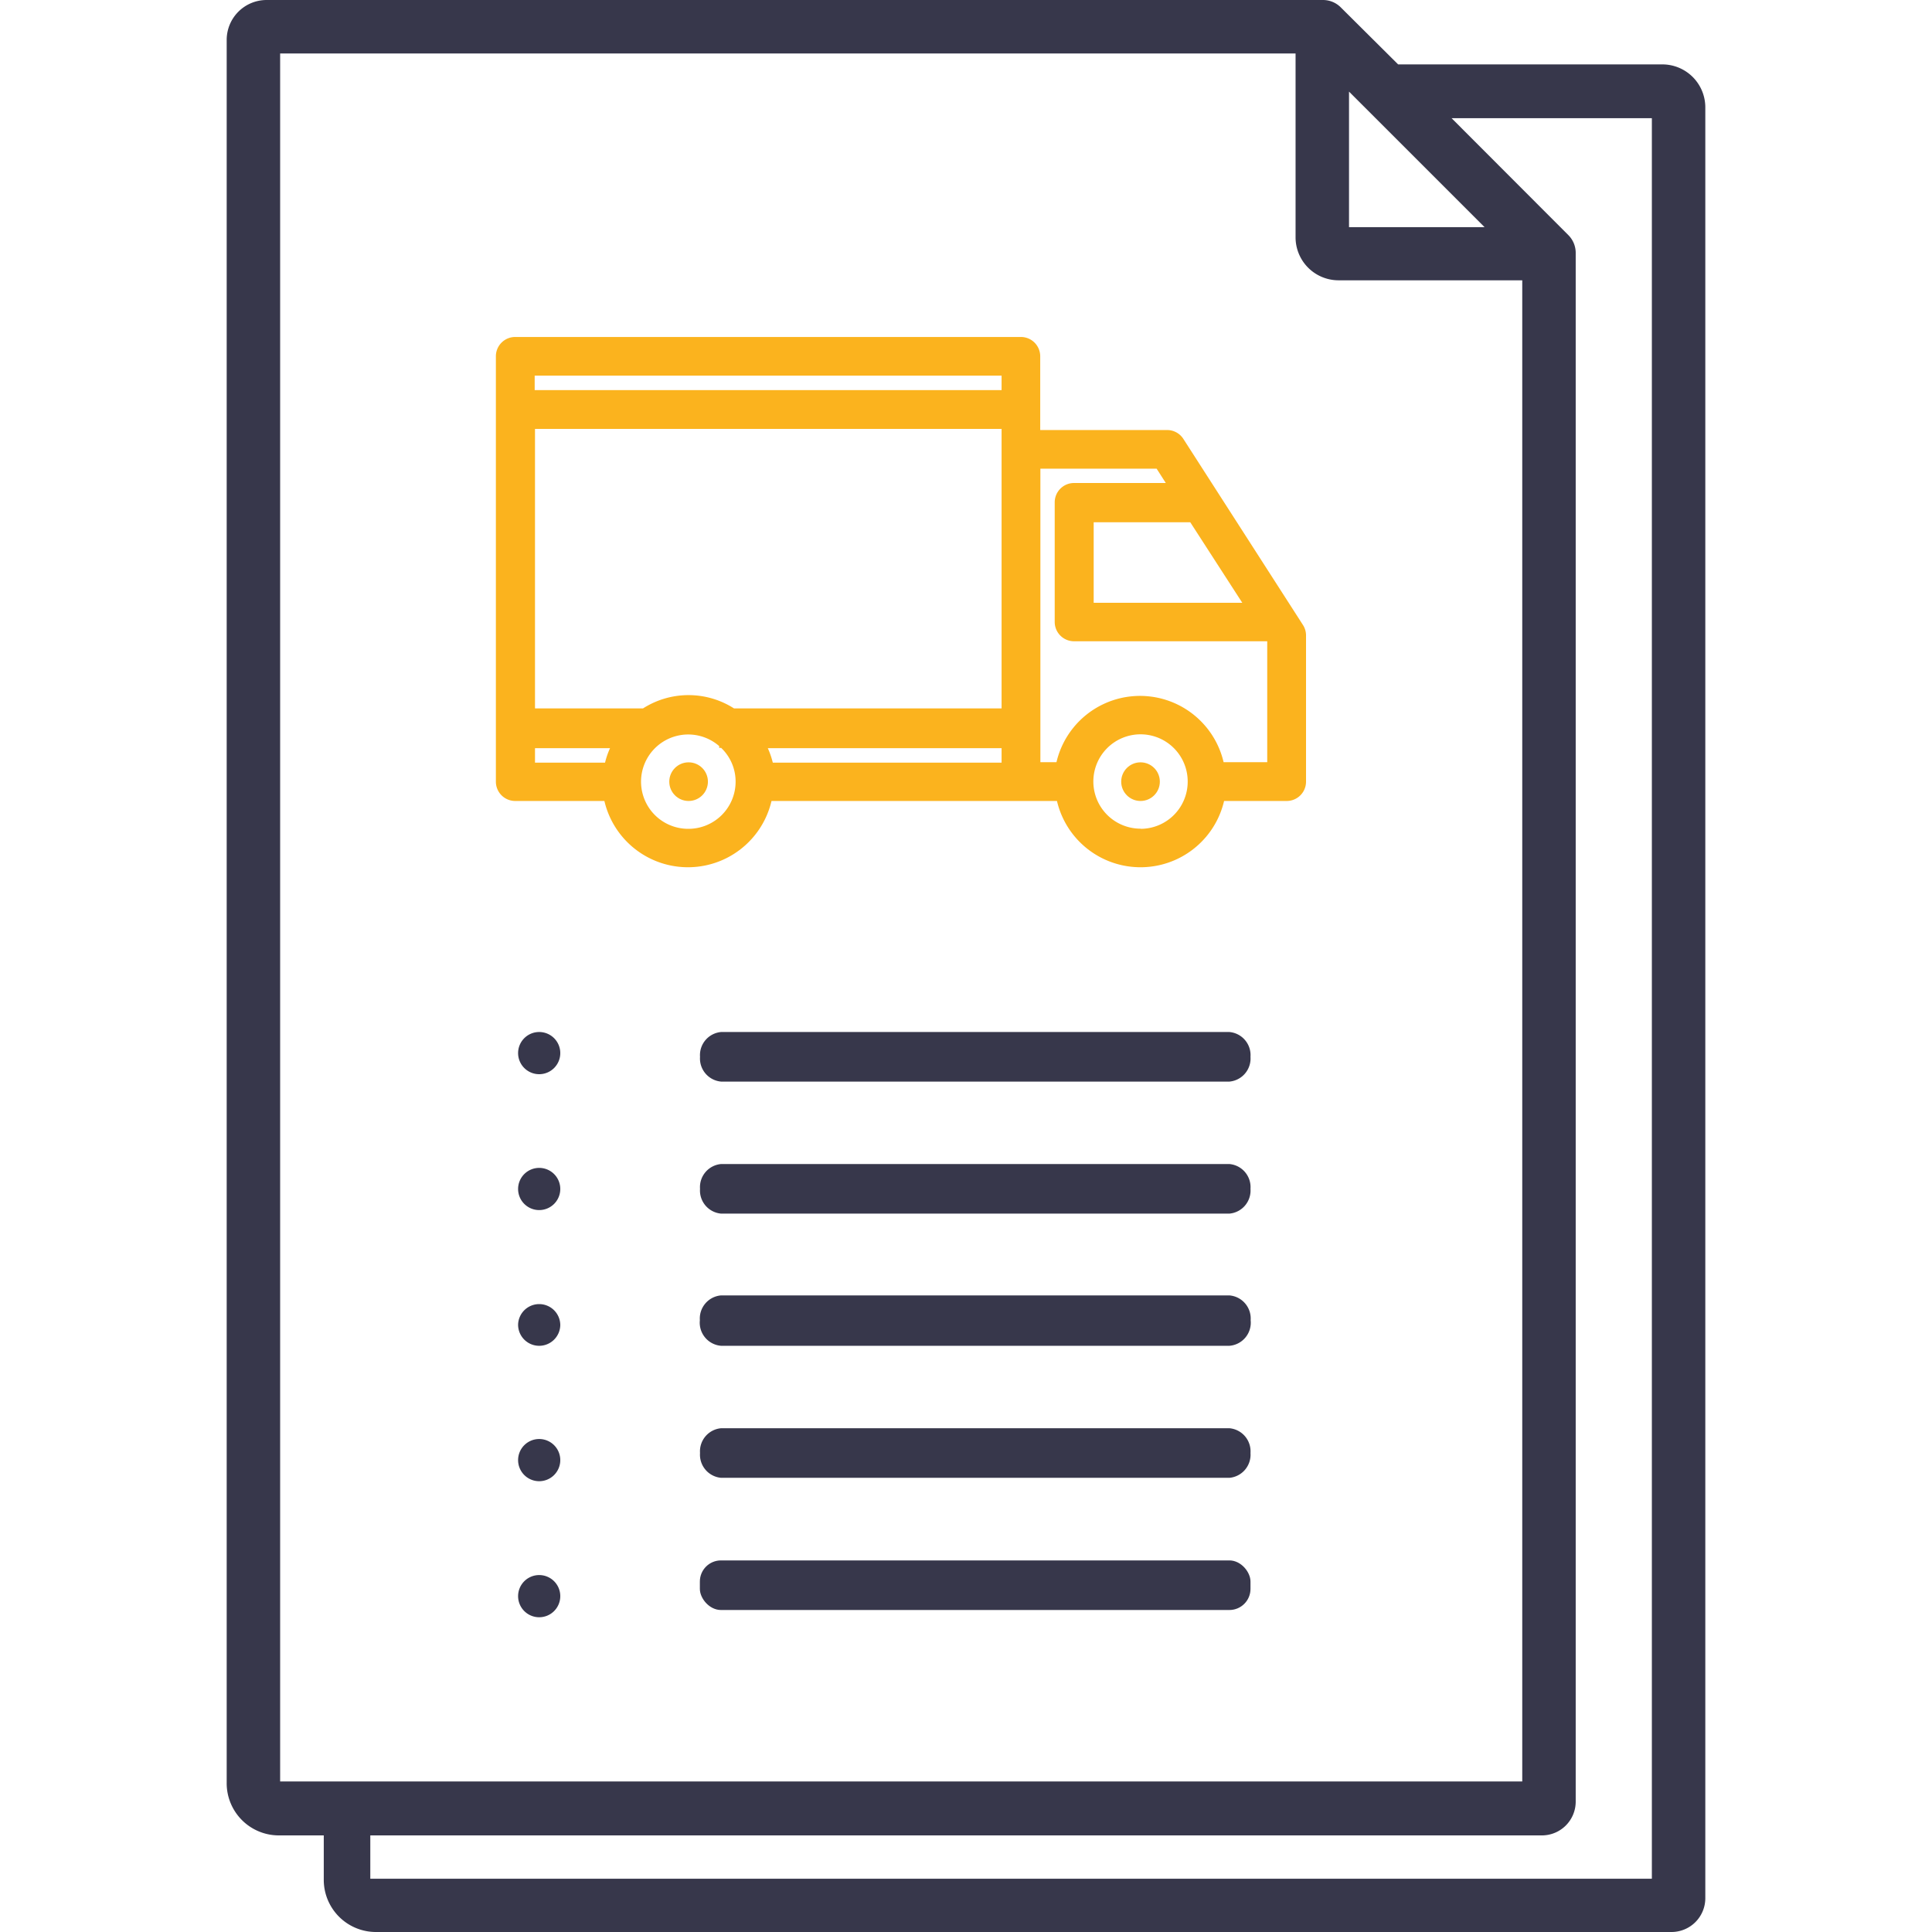
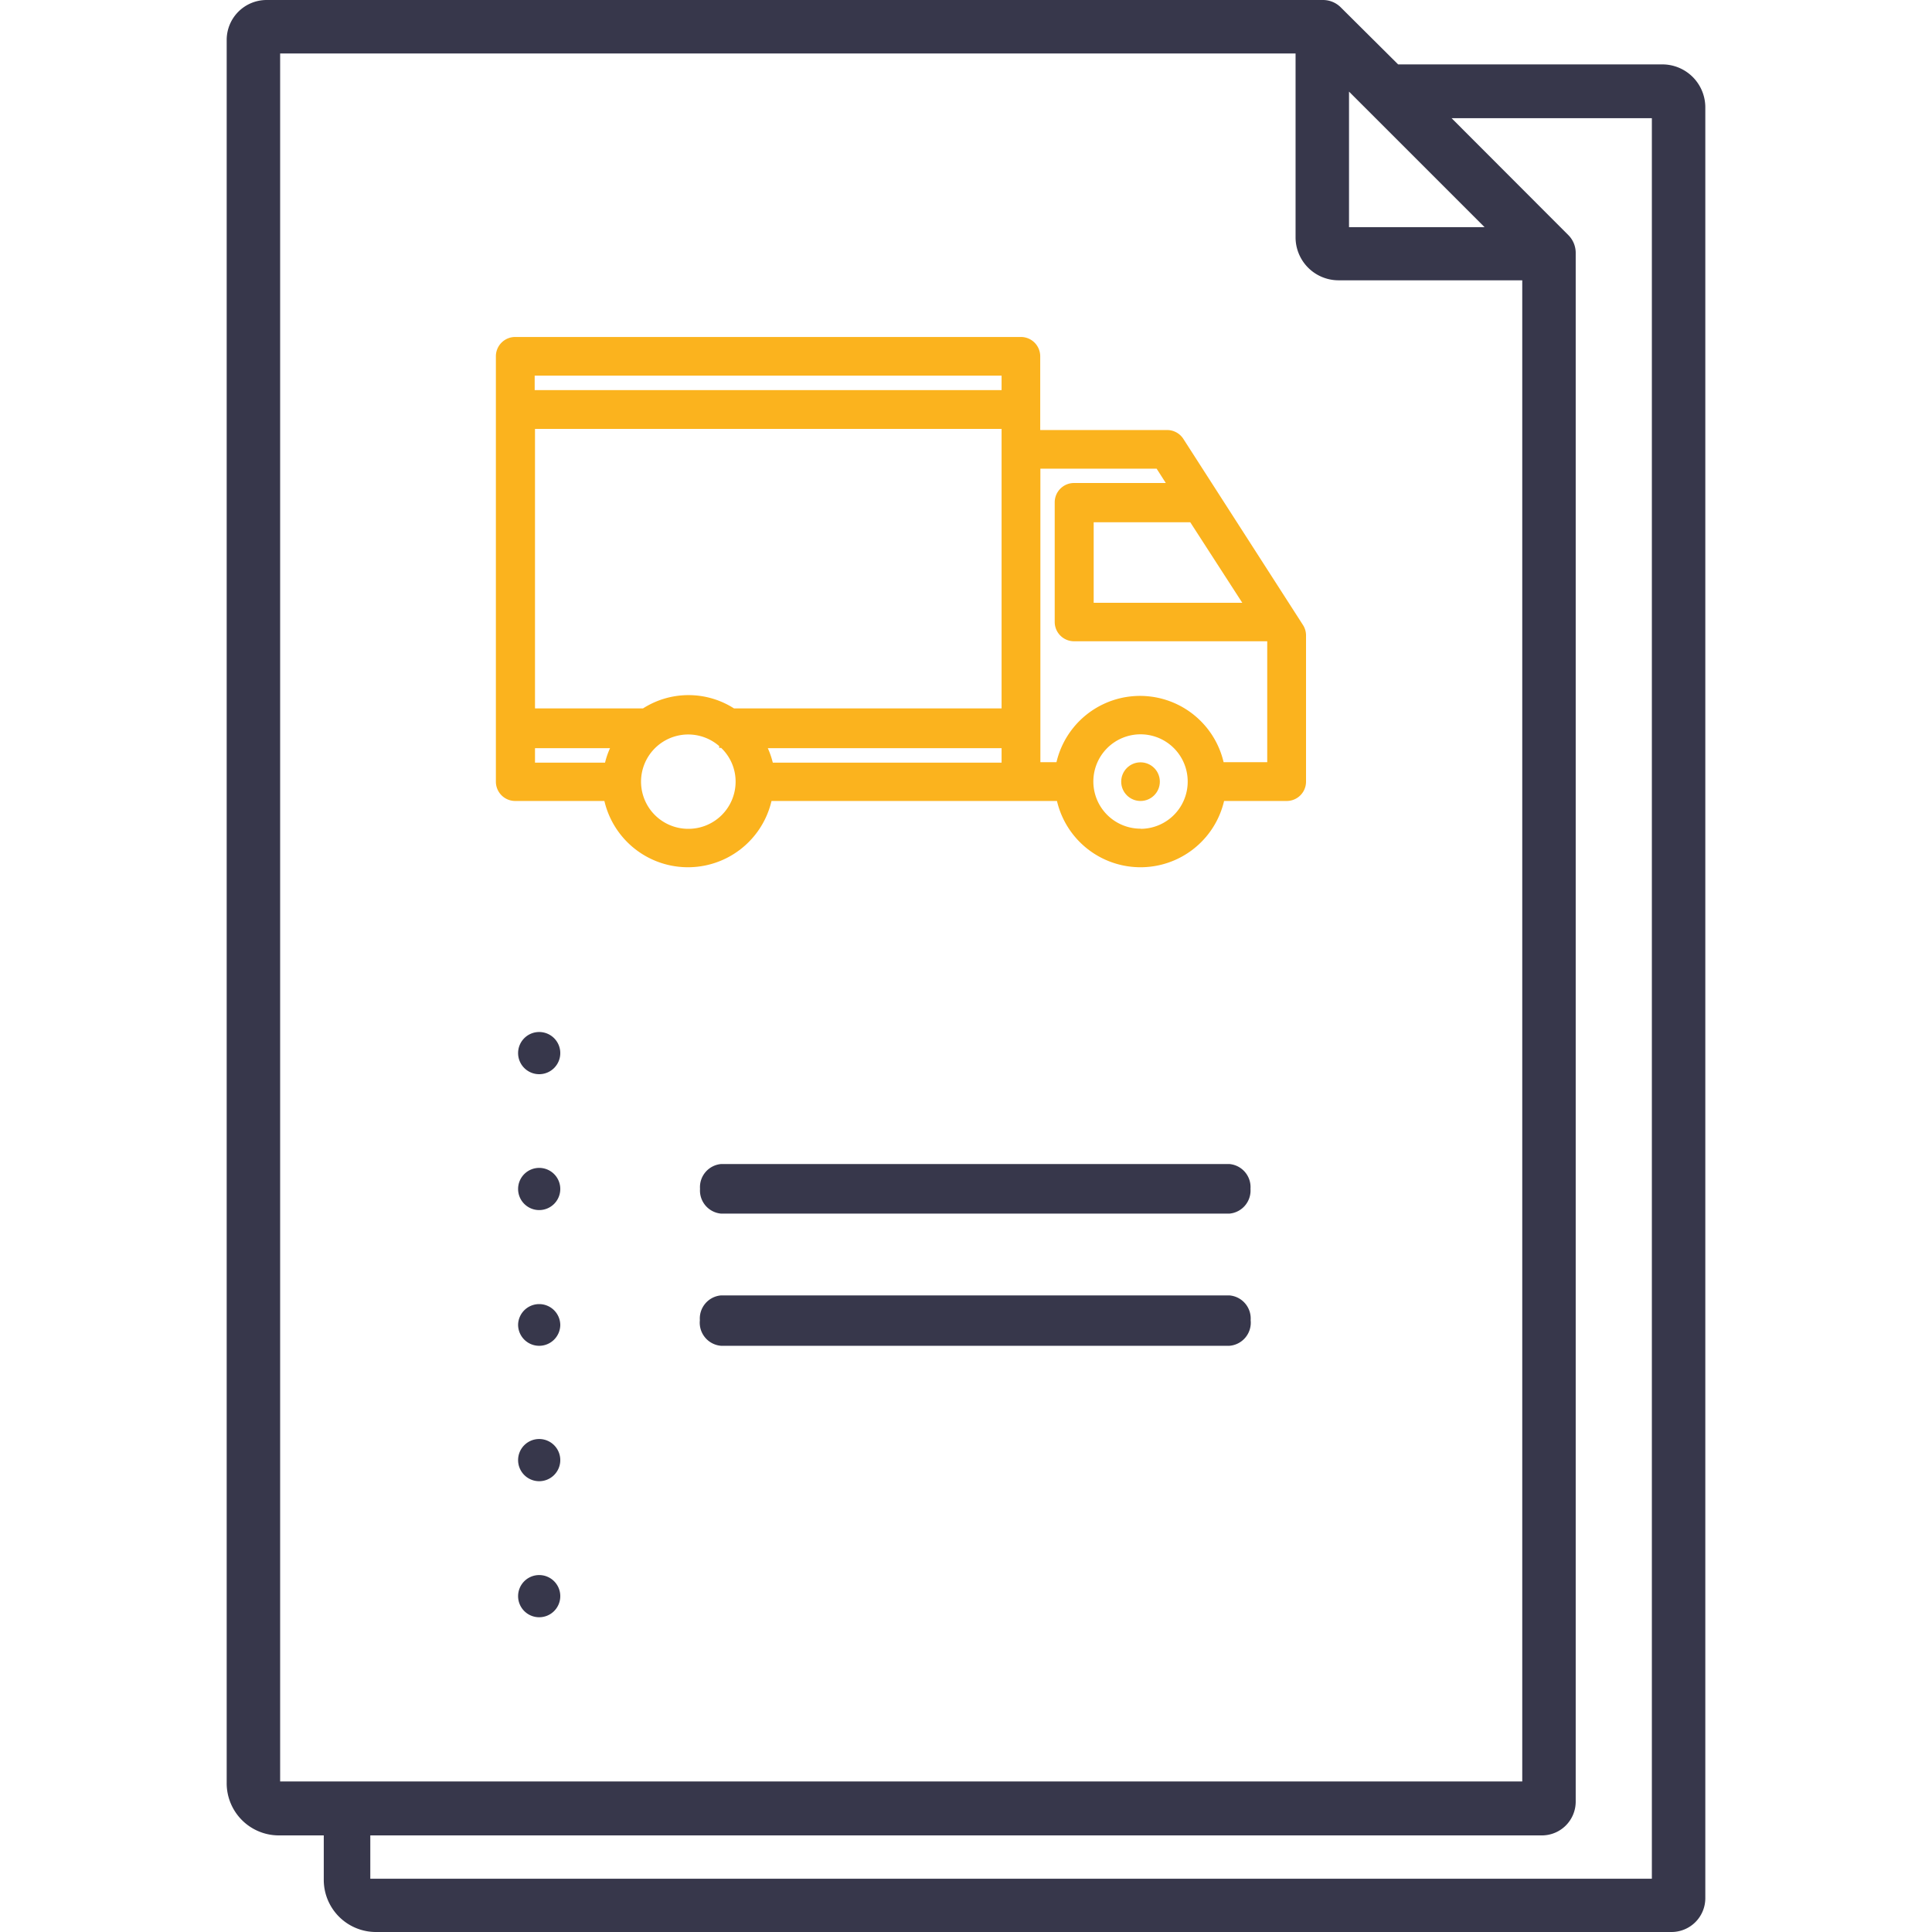
<svg xmlns="http://www.w3.org/2000/svg" id="Layer_1" data-name="Layer 1" viewBox="0 0 120 120">
  <defs>
    <style>.cls-1{fill:none;}.cls-2{clip-path:url(#clip-path);}.cls-3{fill:#fbb31e;}.cls-4{fill:#37374b;}</style>
    <clipPath id="clip-path">
      <rect class="cls-1" width="120" height="120" />
    </clipPath>
  </defs>
  <title>Untitled-3</title>
  <g class="cls-2">
    <path class="cls-3" d="M80.93,38.82L73.5,27.26a1.2,1.2,0,0,0-1-.55H64.61V22.13a1.2,1.2,0,0,0-1.2-1.2H32a1.2,1.2,0,0,0-1.2,1.2V48.55a1.2,1.2,0,0,0,1.2,1.2h5.54a5.33,5.33,0,0,0,10.38,0H65.65a5.33,5.33,0,0,0,10.38,0h3.89a1.2,1.2,0,0,0,1.2-1.2V39.47A1.19,1.19,0,0,0,80.93,38.82Zm-13-1.38v-5h6l3.23,5H67.91ZM66.71,30a1.2,1.2,0,0,0-1.2,1.2v7.43a1.2,1.2,0,0,0,1.2,1.2h12v7.51H76a5.33,5.33,0,0,0-10.38,0h-1V29.11h7.22L72.41,30h-5.7Zm4.13,21.47a2.93,2.93,0,1,1,2.93-2.93A2.93,2.93,0,0,1,70.84,51.48Zm-8.63-5v0.9H48a5.23,5.23,0,0,0-.31-0.9H62.21Zm-24.32,0a5.1,5.1,0,0,0-.31.9H33.23v-0.9h4.65ZM62.21,26.64V44H45.59a5.25,5.25,0,0,0-5.65,0H33.23V26.64h29ZM42.77,51.48a2.93,2.93,0,1,1,1.9-5.14v0.11h0.12a2.89,2.89,0,0,1,.9,2.1A2.93,2.93,0,0,1,42.77,51.48ZM62.21,23.33v0.9h-29v-0.9h29Z" />
-     <circle class="cls-3" cx="42.77" cy="48.55" r="1.2" />
    <circle class="cls-3" cx="70.84" cy="48.55" r="1.2" />
-     <path class="cls-4" d="M76.36,67.18H44.79a1.44,1.44,0,0,1-1.31-1.54h0a1.44,1.44,0,0,1,1.31-1.54H76.36a1.44,1.44,0,0,1,1.31,1.54h0A1.44,1.44,0,0,1,76.36,67.18Z" />
    <path class="cls-4" d="M33.49,66.72h0a1.31,1.31,0,0,1-1.31-1.31h0a1.31,1.31,0,0,1,1.31-1.31h0a1.31,1.31,0,0,1,1.31,1.31h0A1.31,1.31,0,0,1,33.49,66.72Z" />
    <path class="cls-4" d="M33.49,75.16h0a1.31,1.31,0,0,1-1.31-1.31h0a1.31,1.31,0,0,1,1.31-1.31h0a1.31,1.31,0,0,1,1.31,1.31h0A1.31,1.31,0,0,1,33.49,75.16Z" />
    <path class="cls-4" d="M33.49,83.59h0a1.31,1.31,0,0,1-1.31-1.31h0A1.31,1.31,0,0,1,33.49,81h0a1.31,1.31,0,0,1,1.31,1.31h0A1.31,1.31,0,0,1,33.49,83.59Z" />
    <path class="cls-4" d="M33.49,92h0a1.31,1.31,0,0,1-1.31-1.31h0a1.31,1.31,0,0,1,1.31-1.31h0a1.31,1.31,0,0,1,1.31,1.31h0A1.31,1.31,0,0,1,33.49,92Z" />
    <path class="cls-4" d="M33.49,100.45h0a1.31,1.31,0,0,1-1.31-1.31h0a1.31,1.31,0,0,1,1.31-1.31h0a1.31,1.31,0,0,1,1.31,1.31h0A1.31,1.31,0,0,1,33.49,100.45Z" />
    <path class="cls-4" d="M76.36,75.38H44.79a1.44,1.44,0,0,1-1.31-1.54h0a1.44,1.44,0,0,1,1.31-1.54H76.36a1.44,1.44,0,0,1,1.31,1.54h0A1.44,1.44,0,0,1,76.36,75.38Z" />
    <path class="cls-4" d="M76.36,83.59H44.79A1.44,1.44,0,0,1,43.47,82h0a1.44,1.44,0,0,1,1.31-1.54H76.36A1.44,1.44,0,0,1,77.68,82h0A1.44,1.44,0,0,1,76.36,83.59Z" />
-     <path class="cls-4" d="M76.36,91.79H44.79a1.44,1.44,0,0,1-1.31-1.54h0a1.44,1.44,0,0,1,1.31-1.54H76.36a1.44,1.44,0,0,1,1.31,1.54h0A1.44,1.44,0,0,1,76.36,91.79Z" />
-     <rect class="cls-4" x="43.47" y="96.92" width="34.2" height="3.08" rx="1.31" ry="1.31" />
    <path class="cls-4" d="M105.92,6.69A2.67,2.67,0,0,0,103.25,4H86.84L83.28,0.46A1.56,1.56,0,0,0,82.17,0H16.56a2.48,2.48,0,0,0-2.48,2.48V110.73A3.24,3.24,0,0,0,17.31,114h2.8v2.8A3.24,3.24,0,0,0,23.35,120h80.47a2.1,2.1,0,0,0,2.1-2.1V6.69Zm-22.13-1,8.42,8.42H83.79V5.67Zm-66.39,105V3.32H80.47V14.74a2.67,2.67,0,0,0,2.67,2.67H94.55v93.24H17.4Zm85.2,6H23V114H95.77a2.1,2.1,0,0,0,2.1-2.1V15.71a1.56,1.56,0,0,0-.46-1.11L90.16,7.34H102.6V116.68Z" />
  </g>
</svg>